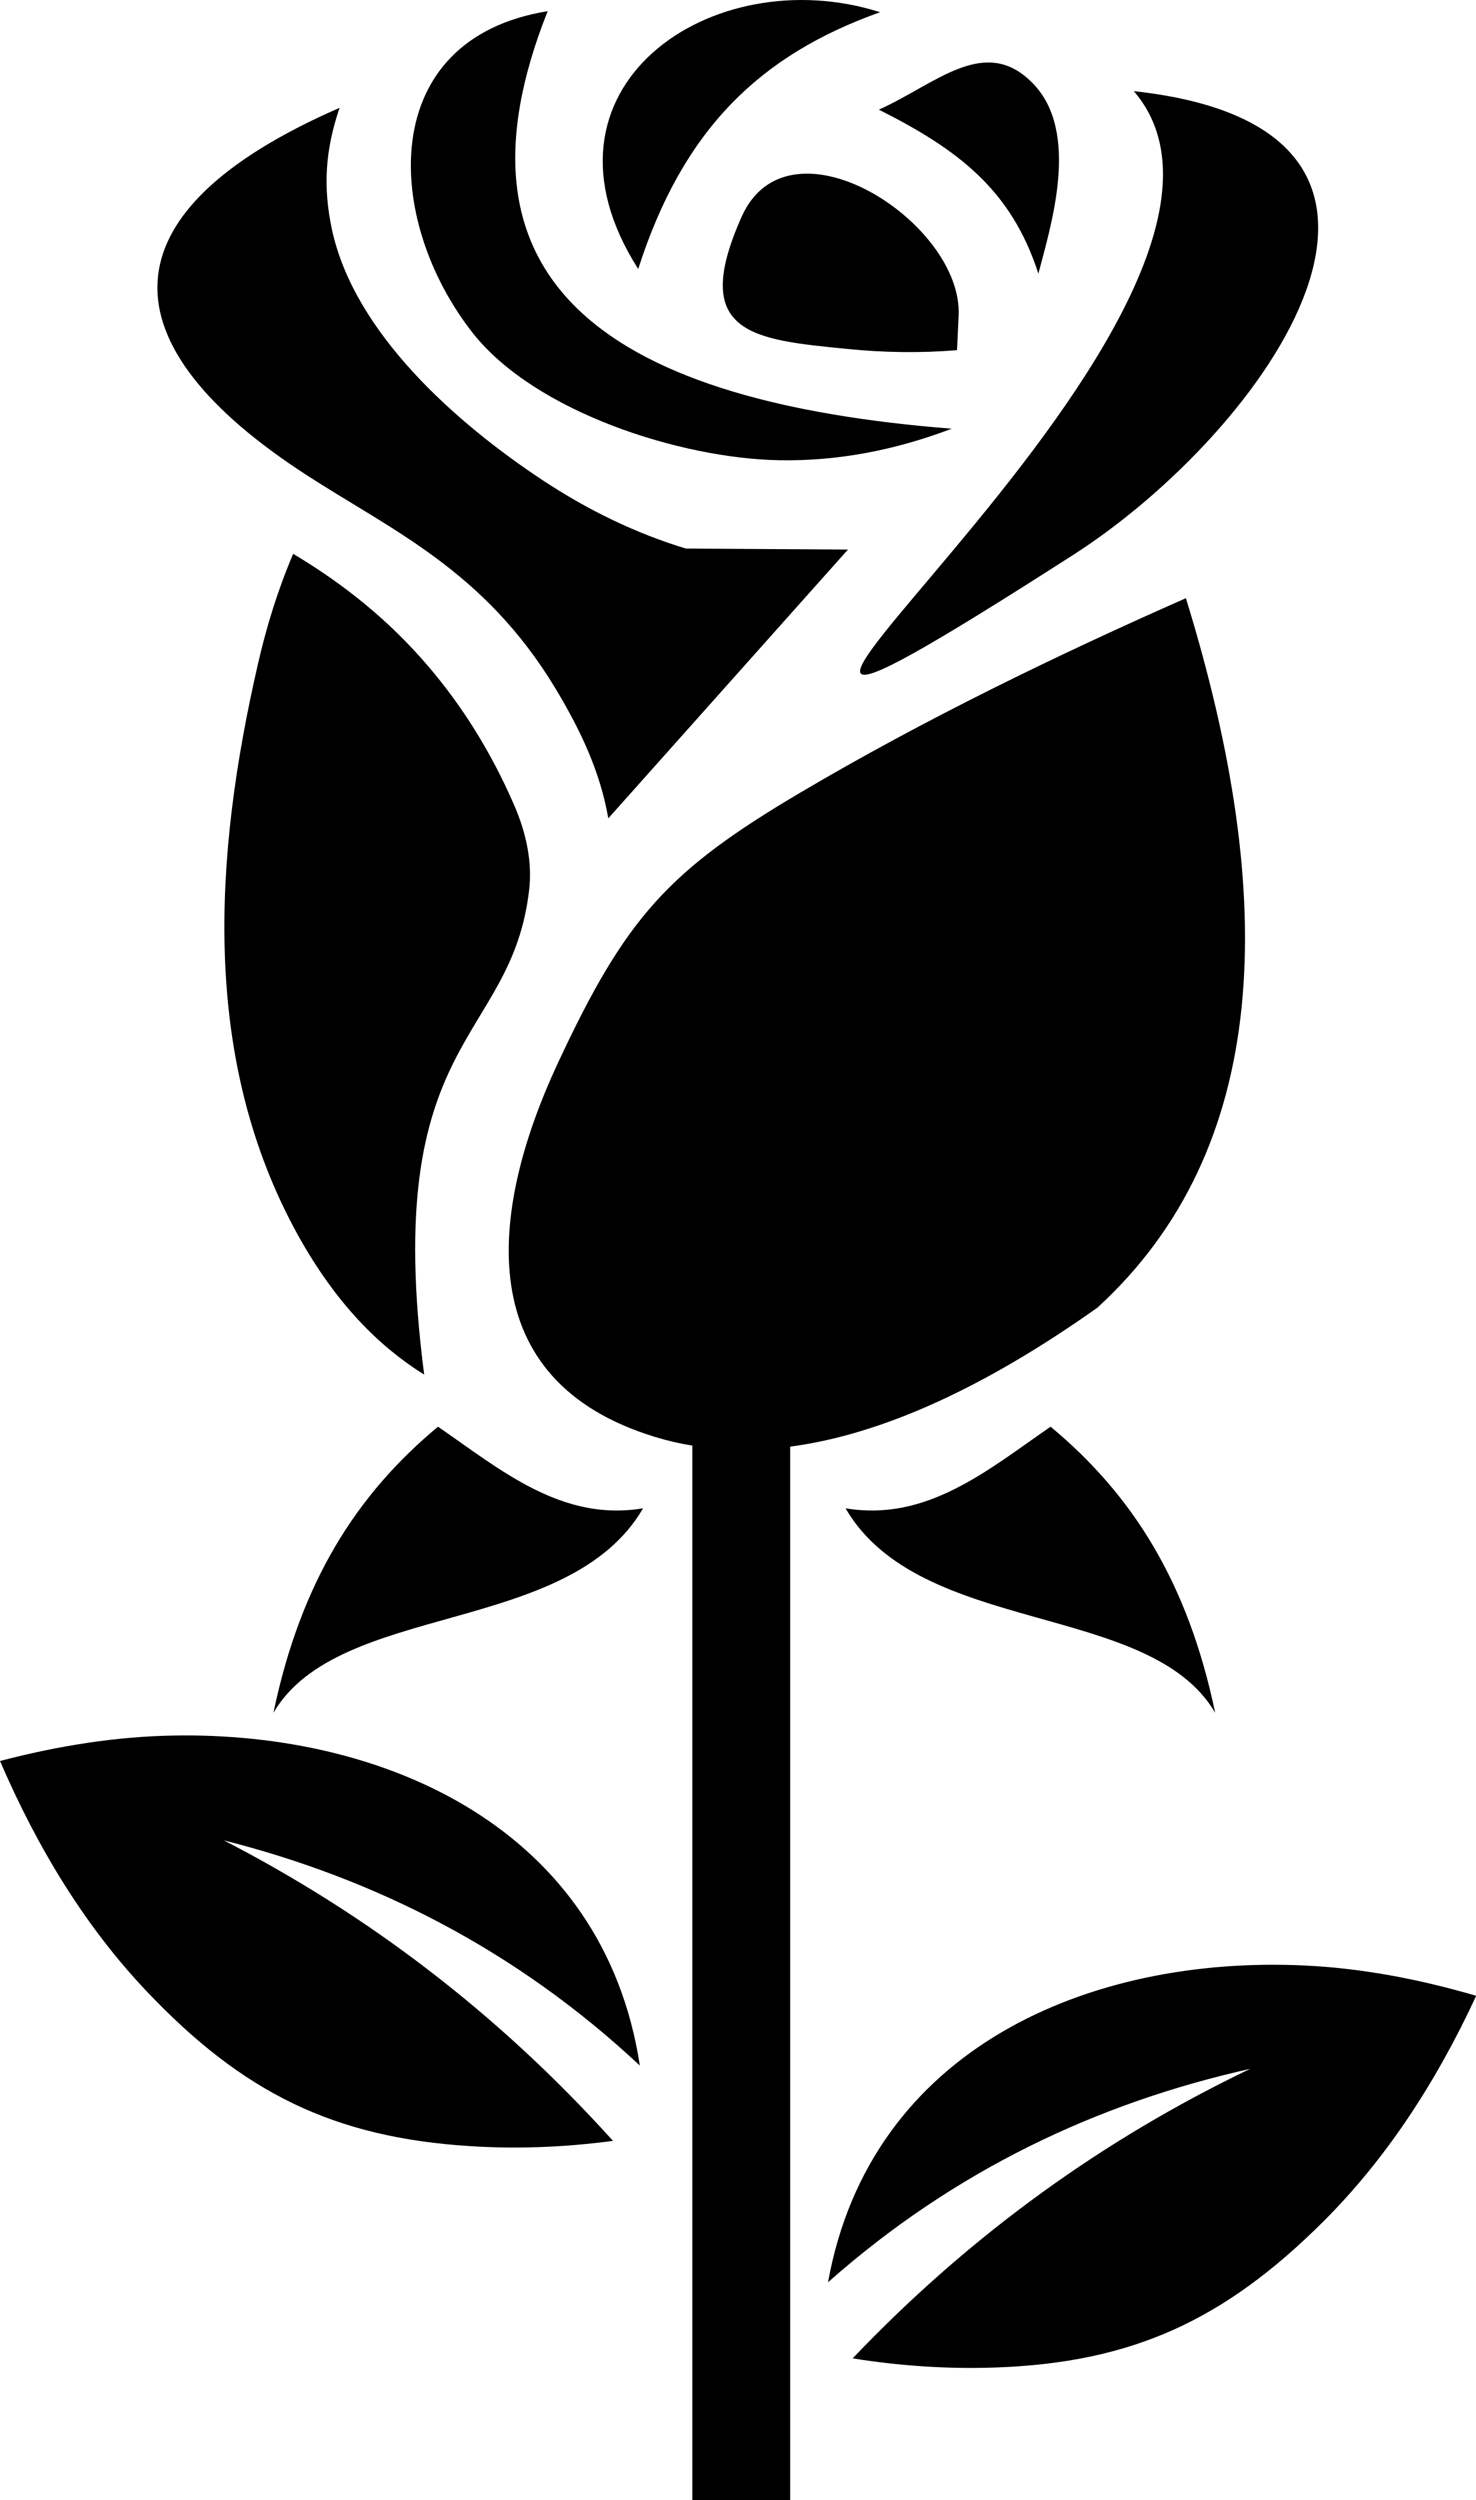
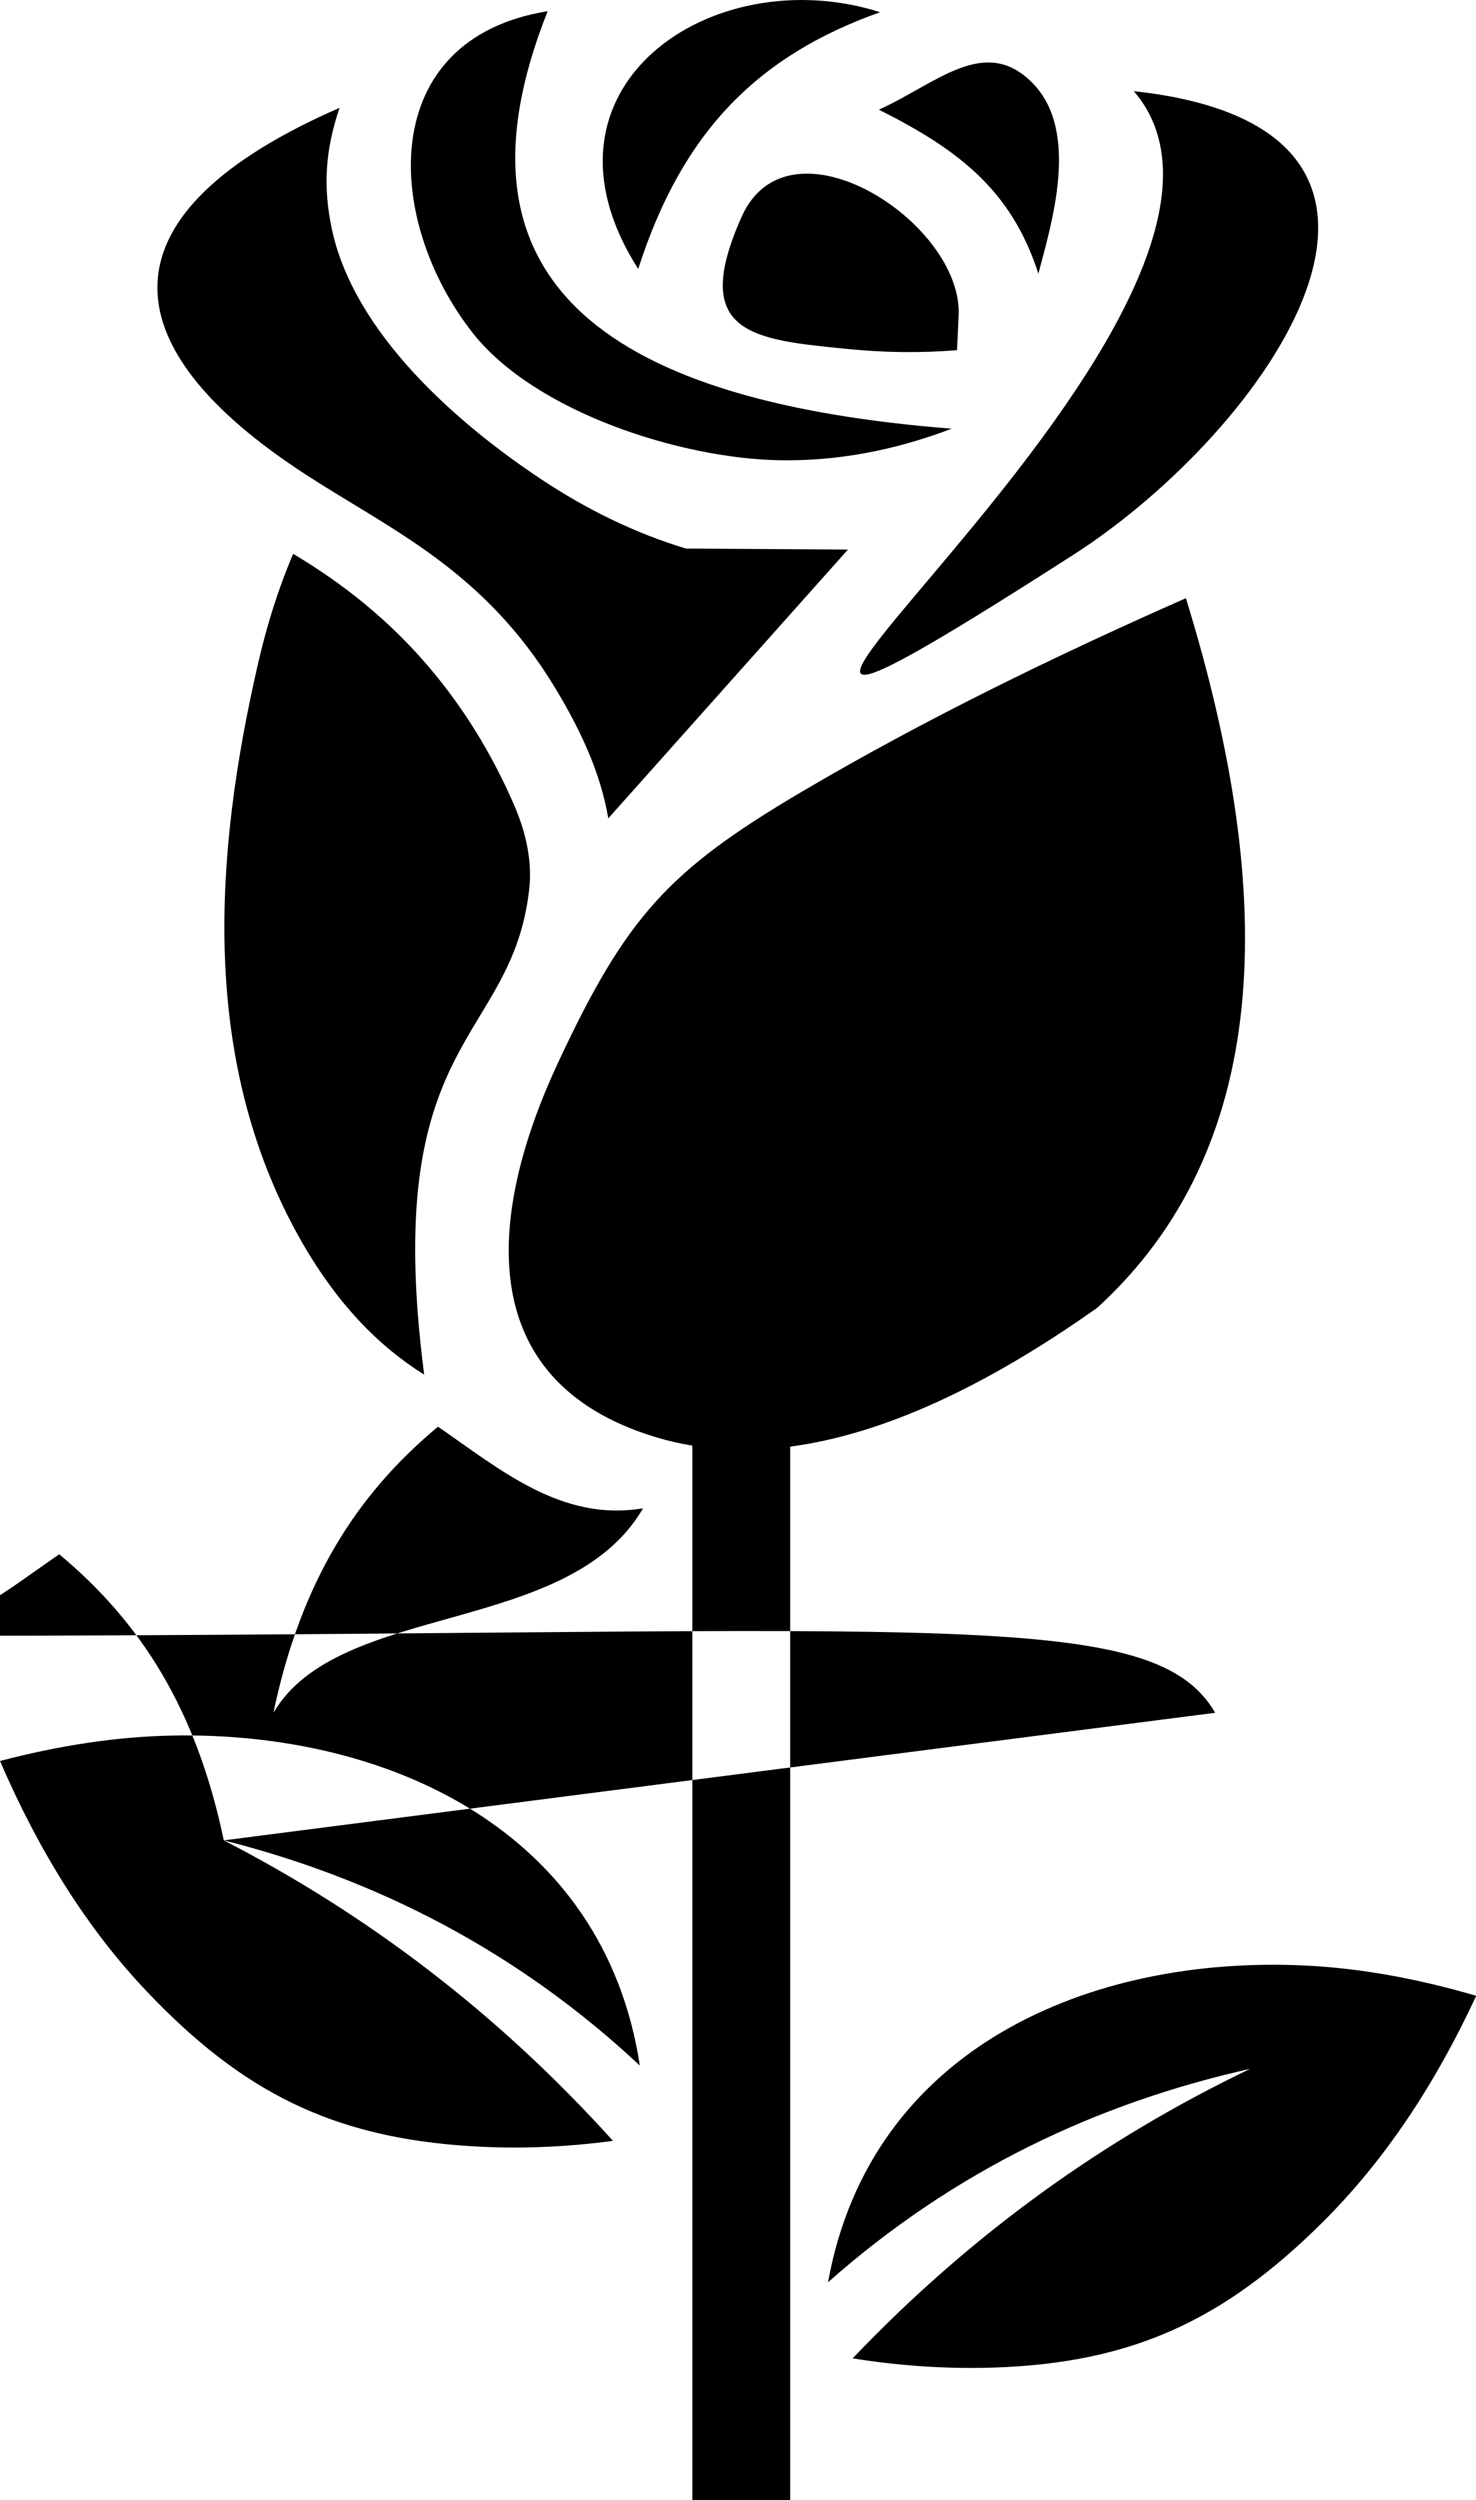
<svg xmlns="http://www.w3.org/2000/svg" xml:space="preserve" style="enable-background:new 0 0 72.55 122.88" viewBox="0 0 72.55 122.88" y="0px" x="0px" id="Layer_1" version="1.1">
  <style type="text/css">.st0{fill-rule:evenodd;clip-rule:evenodd;}</style>
  <g>
-     <path d="M39.33,38.96c6.08-3.59,12.57-6.74,18.96-9.56c4.59,14.86,4.17,27.07-4.35,34.87 c-5.52,3.91-10.57,6.23-15.1,6.83v51.78h-4.81V71.05c-0.61-0.1-1.22-0.24-1.81-0.42c-9.09-2.76-8.23-11.02-4.8-18.38 C30.77,45.07,32.84,42.8,39.33,38.96L39.33,38.96z M61.45,101.68c-7.47,1.67-14.52,4.97-20.75,10.49 c2.09-11.56,12.93-16.06,23.4-15.57c2.8,0.13,5.62,0.66,8.46,1.49c-2.02,4.36-4.5,8.09-7.52,11.1c-4.86,4.84-9.38,6.94-16.14,7.17 c-2.34,0.08-4.67-0.08-6.99-0.45C47.77,109.76,54.32,105.1,61.45,101.68L61.45,101.68z M11,90.45c7.42,1.88,14.37,5.38,20.45,11.07 C29.68,89.9,18.97,85.1,8.5,85.3C5.7,85.35,2.86,85.8,0,86.55c1.9,4.41,4.27,8.22,7.2,11.31c4.72,4.98,9.18,7.2,15.93,7.62 c2.33,0.15,4.67,0.05,7-0.26C24.44,98.91,18.02,94.07,11,90.45L11,90.45z M59.73,84.18c-1.34-6.42-4.08-10.73-8.09-14.06 c-3.04,2.09-6.07,4.69-10.08,4.01C45.23,80.44,56.51,78.68,59.73,84.18L59.73,84.18z M13.44,84.18c1.34-6.42,4.08-10.73,8.09-14.06 c3.04,2.09,6.07,4.69,10.08,4.01C27.94,80.44,16.66,78.68,13.44,84.18L13.44,84.18z M51.04,13.45c-1.33-4.12-3.94-6.1-7.84-8.06 c2.82-1.27,5.22-3.71,7.57-1.29C53.11,6.5,51.65,11.1,51.04,13.45L51.04,13.45z M36.46,10.64c2.33-5.19,10.87,0.29,10.66,4.87 l-0.08,1.7c-1.82,0.15-3.58,0.12-5.4-0.06C37.02,16.69,33.87,16.43,36.46,10.64L36.46,10.64z M16.69,5.3c-0.71,2.1-0.82,3.9-0.37,6 c1.11,5.1,6.14,9.51,10.32,12.28c2.22,1.47,4.57,2.62,7.07,3.38l7.97,0.05L29.9,40.22c-0.4-2.32-1.4-4.4-2.62-6.42 c-3.49-5.77-8.03-7.74-12.21-10.45C5.23,16.98,4.83,10.48,16.69,5.3L16.69,5.3z M31.37,13.22C33.57,6.35,37.36,2.7,43.26,0.6 C35-2.03,25.69,4.32,31.37,13.22L31.37,13.22z M26.92,0.55c-5.4,13.56,3.34,19.22,19.86,20.52c-2.87,1.09-5.69,1.6-8.46,1.55 c-4.83-0.08-12-2.35-15.08-6.25C18.86,10.8,18.49,1.91,26.92,0.55L26.92,0.55z M52.74,27.28c9.53-6.11,20.03-20.95,2.99-22.8 C65.18,15.48,23.76,45.86,52.74,27.28L52.74,27.28z M12.68,32.63c0.42-1.84,0.98-3.65,1.73-5.41c2.47,1.47,4.72,3.27,6.66,5.55 c1.62,1.9,3.04,4.13,4.19,6.77c0.64,1.47,0.9,2.87,0.75,4.19c-0.87,7.6-7.33,7.12-5.16,23.83c-2.26-1.41-4.35-3.53-6.18-6.81 C9.86,52.09,10.5,42.09,12.68,32.63L12.68,32.63z" class="st0" />
+     <path d="M39.33,38.96c6.08-3.59,12.57-6.74,18.96-9.56c4.59,14.86,4.17,27.07-4.35,34.87 c-5.52,3.91-10.57,6.23-15.1,6.83v51.78h-4.81V71.05c-0.61-0.1-1.22-0.24-1.81-0.42c-9.09-2.76-8.23-11.02-4.8-18.38 C30.77,45.07,32.84,42.8,39.33,38.96L39.33,38.96z M61.45,101.68c-7.47,1.67-14.52,4.97-20.75,10.49 c2.09-11.56,12.93-16.06,23.4-15.57c2.8,0.13,5.62,0.66,8.46,1.49c-2.02,4.36-4.5,8.09-7.52,11.1c-4.86,4.84-9.38,6.94-16.14,7.17 c-2.34,0.08-4.67-0.08-6.99-0.45C47.77,109.76,54.32,105.1,61.45,101.68L61.45,101.68z M11,90.45c7.42,1.88,14.37,5.38,20.45,11.07 C29.68,89.9,18.97,85.1,8.5,85.3C5.7,85.35,2.86,85.8,0,86.55c1.9,4.41,4.27,8.22,7.2,11.31c4.72,4.98,9.18,7.2,15.93,7.62 c2.33,0.15,4.67,0.05,7-0.26C24.44,98.91,18.02,94.07,11,90.45L11,90.45z c-1.34-6.42-4.08-10.73-8.09-14.06 c-3.04,2.09-6.07,4.69-10.08,4.01C45.23,80.44,56.51,78.68,59.73,84.18L59.73,84.18z M13.44,84.18c1.34-6.42,4.08-10.73,8.09-14.06 c3.04,2.09,6.07,4.69,10.08,4.01C27.94,80.44,16.66,78.68,13.44,84.18L13.44,84.18z M51.04,13.45c-1.33-4.12-3.94-6.1-7.84-8.06 c2.82-1.27,5.22-3.71,7.57-1.29C53.11,6.5,51.65,11.1,51.04,13.45L51.04,13.45z M36.46,10.64c2.33-5.19,10.87,0.29,10.66,4.87 l-0.08,1.7c-1.82,0.15-3.58,0.12-5.4-0.06C37.02,16.69,33.87,16.43,36.46,10.64L36.46,10.64z M16.69,5.3c-0.71,2.1-0.82,3.9-0.37,6 c1.11,5.1,6.14,9.51,10.32,12.28c2.22,1.47,4.57,2.62,7.07,3.38l7.97,0.05L29.9,40.22c-0.4-2.32-1.4-4.4-2.62-6.42 c-3.49-5.77-8.03-7.74-12.21-10.45C5.23,16.98,4.83,10.48,16.69,5.3L16.69,5.3z M31.37,13.22C33.57,6.35,37.36,2.7,43.26,0.6 C35-2.03,25.69,4.32,31.37,13.22L31.37,13.22z M26.92,0.55c-5.4,13.56,3.34,19.22,19.86,20.52c-2.87,1.09-5.69,1.6-8.46,1.55 c-4.83-0.08-12-2.35-15.08-6.25C18.86,10.8,18.49,1.91,26.92,0.55L26.92,0.55z M52.74,27.28c9.53-6.11,20.03-20.95,2.99-22.8 C65.18,15.48,23.76,45.86,52.74,27.28L52.74,27.28z M12.68,32.63c0.42-1.84,0.98-3.65,1.73-5.41c2.47,1.47,4.72,3.27,6.66,5.55 c1.62,1.9,3.04,4.13,4.19,6.77c0.64,1.47,0.9,2.87,0.75,4.19c-0.87,7.6-7.33,7.12-5.16,23.83c-2.26-1.41-4.35-3.53-6.18-6.81 C9.86,52.09,10.5,42.09,12.68,32.63L12.68,32.63z" class="st0" />
  </g>
</svg>